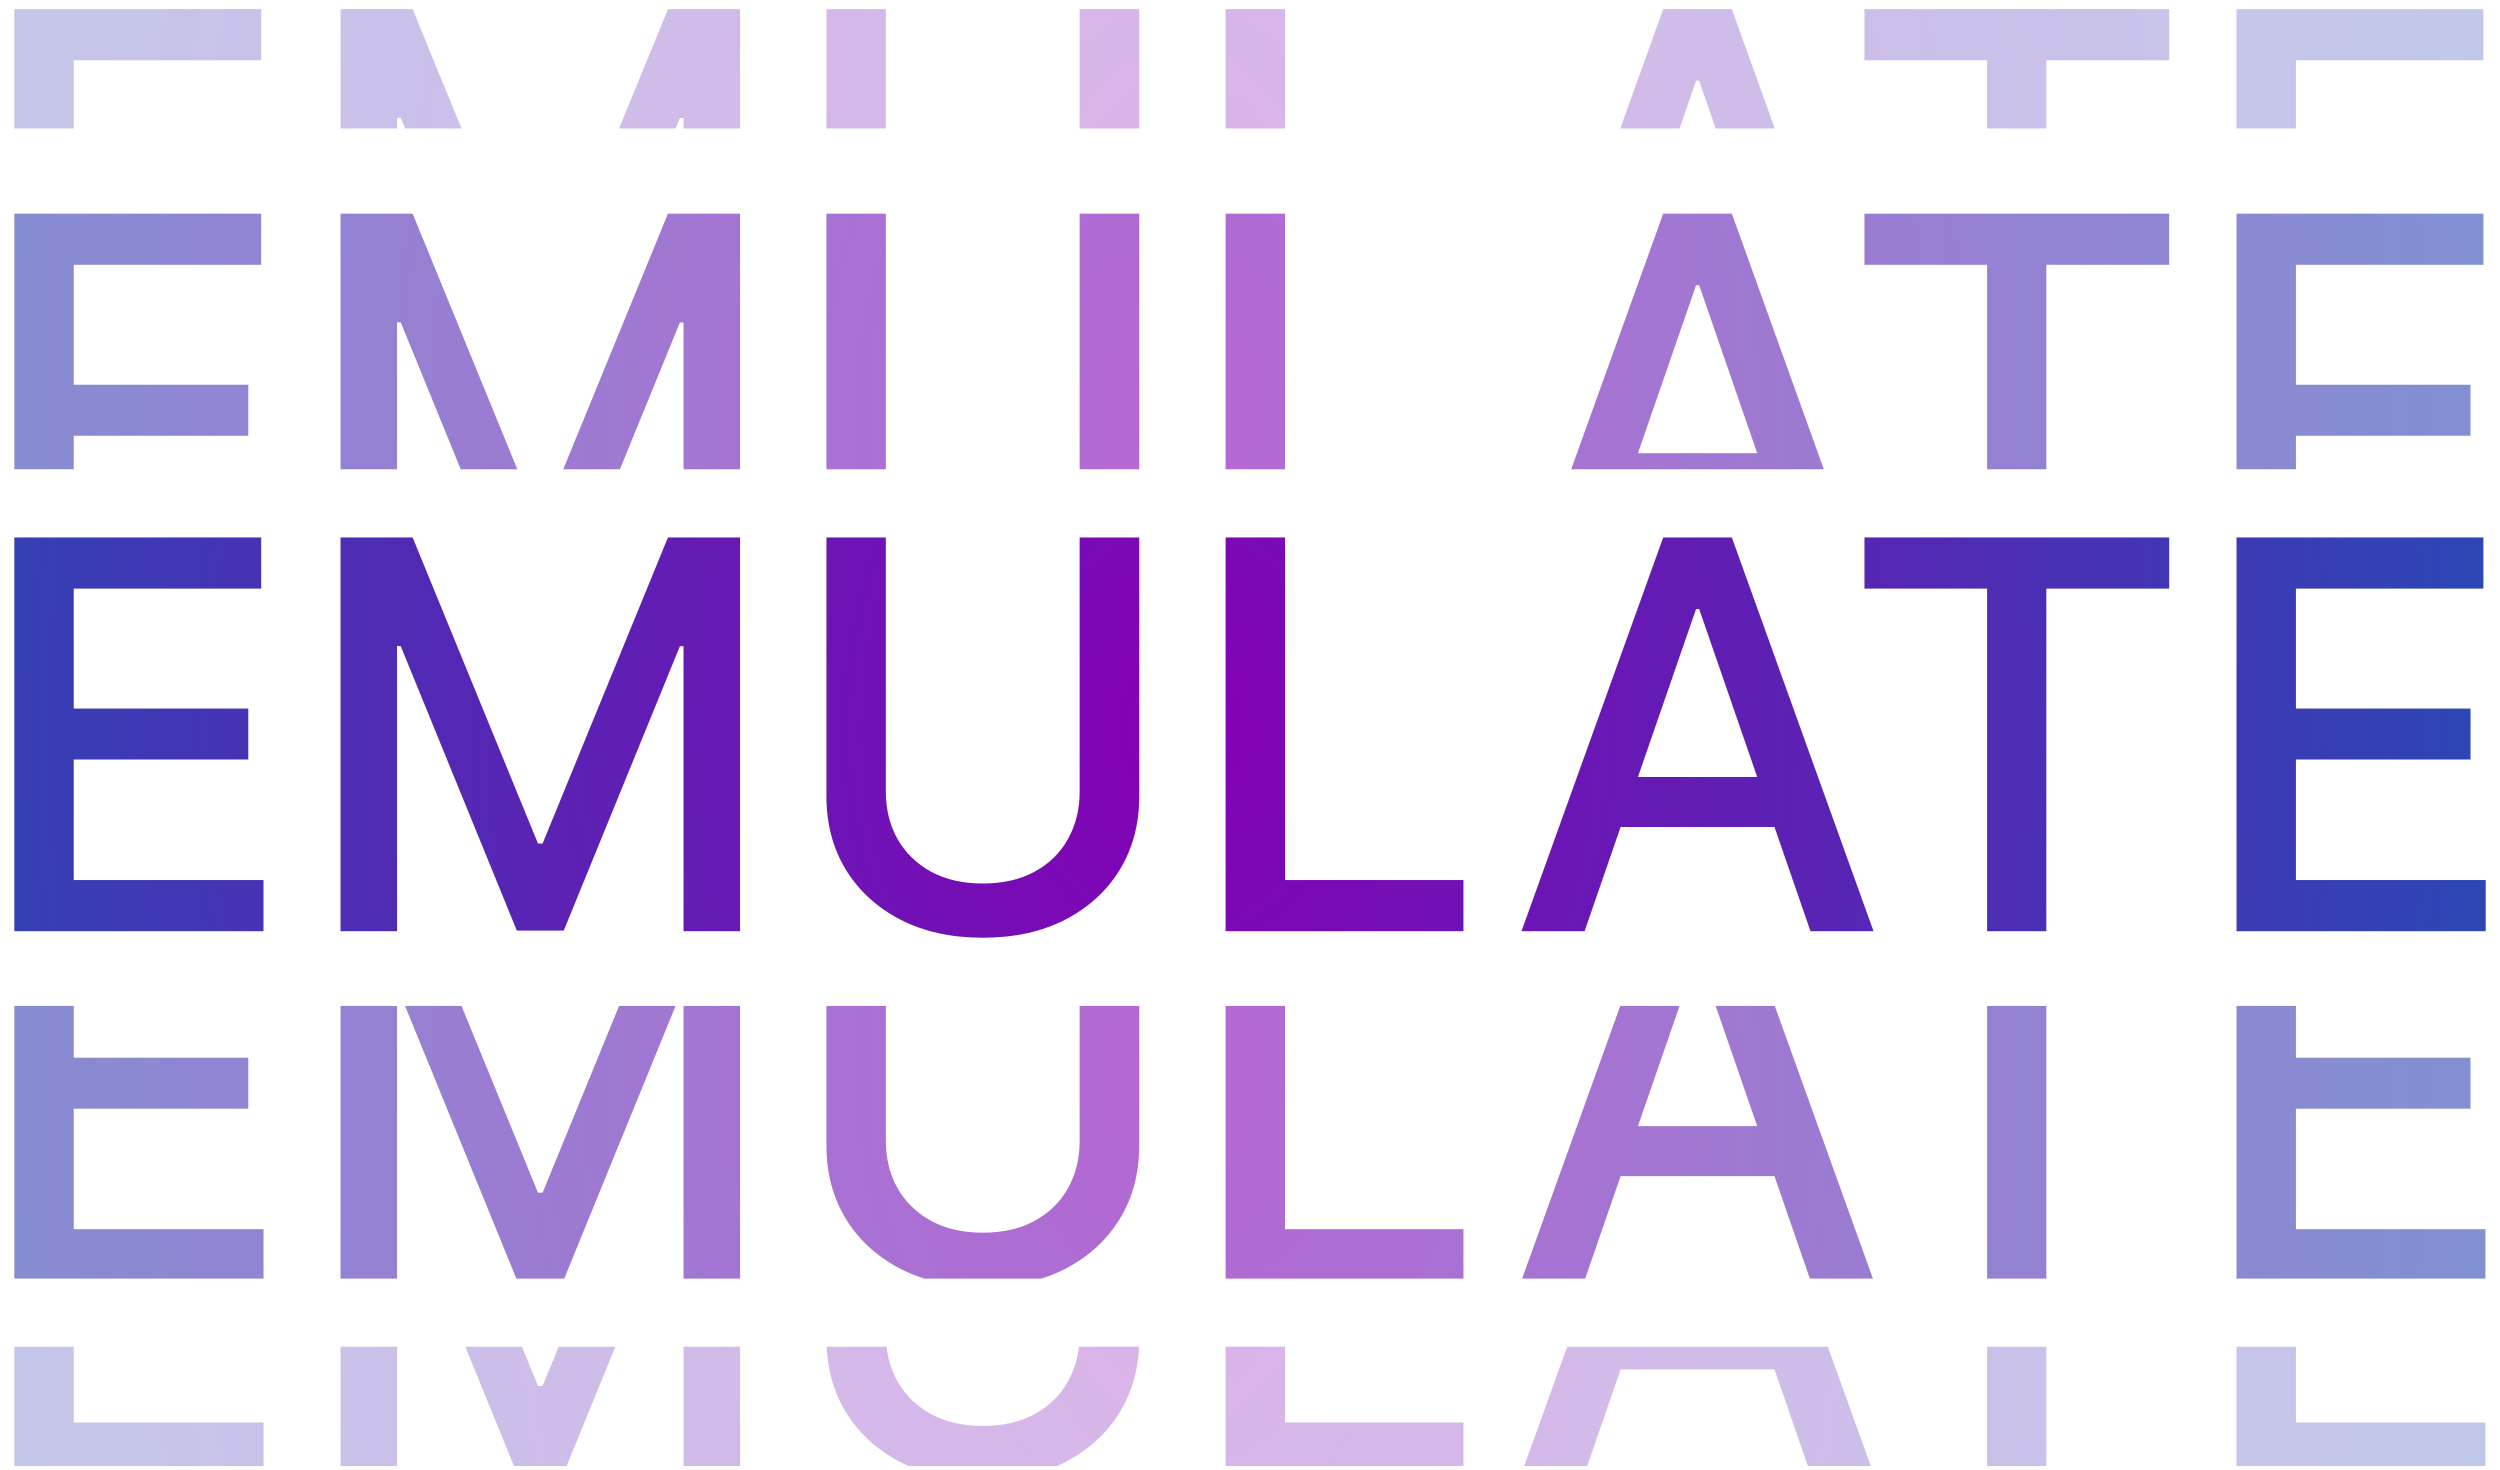
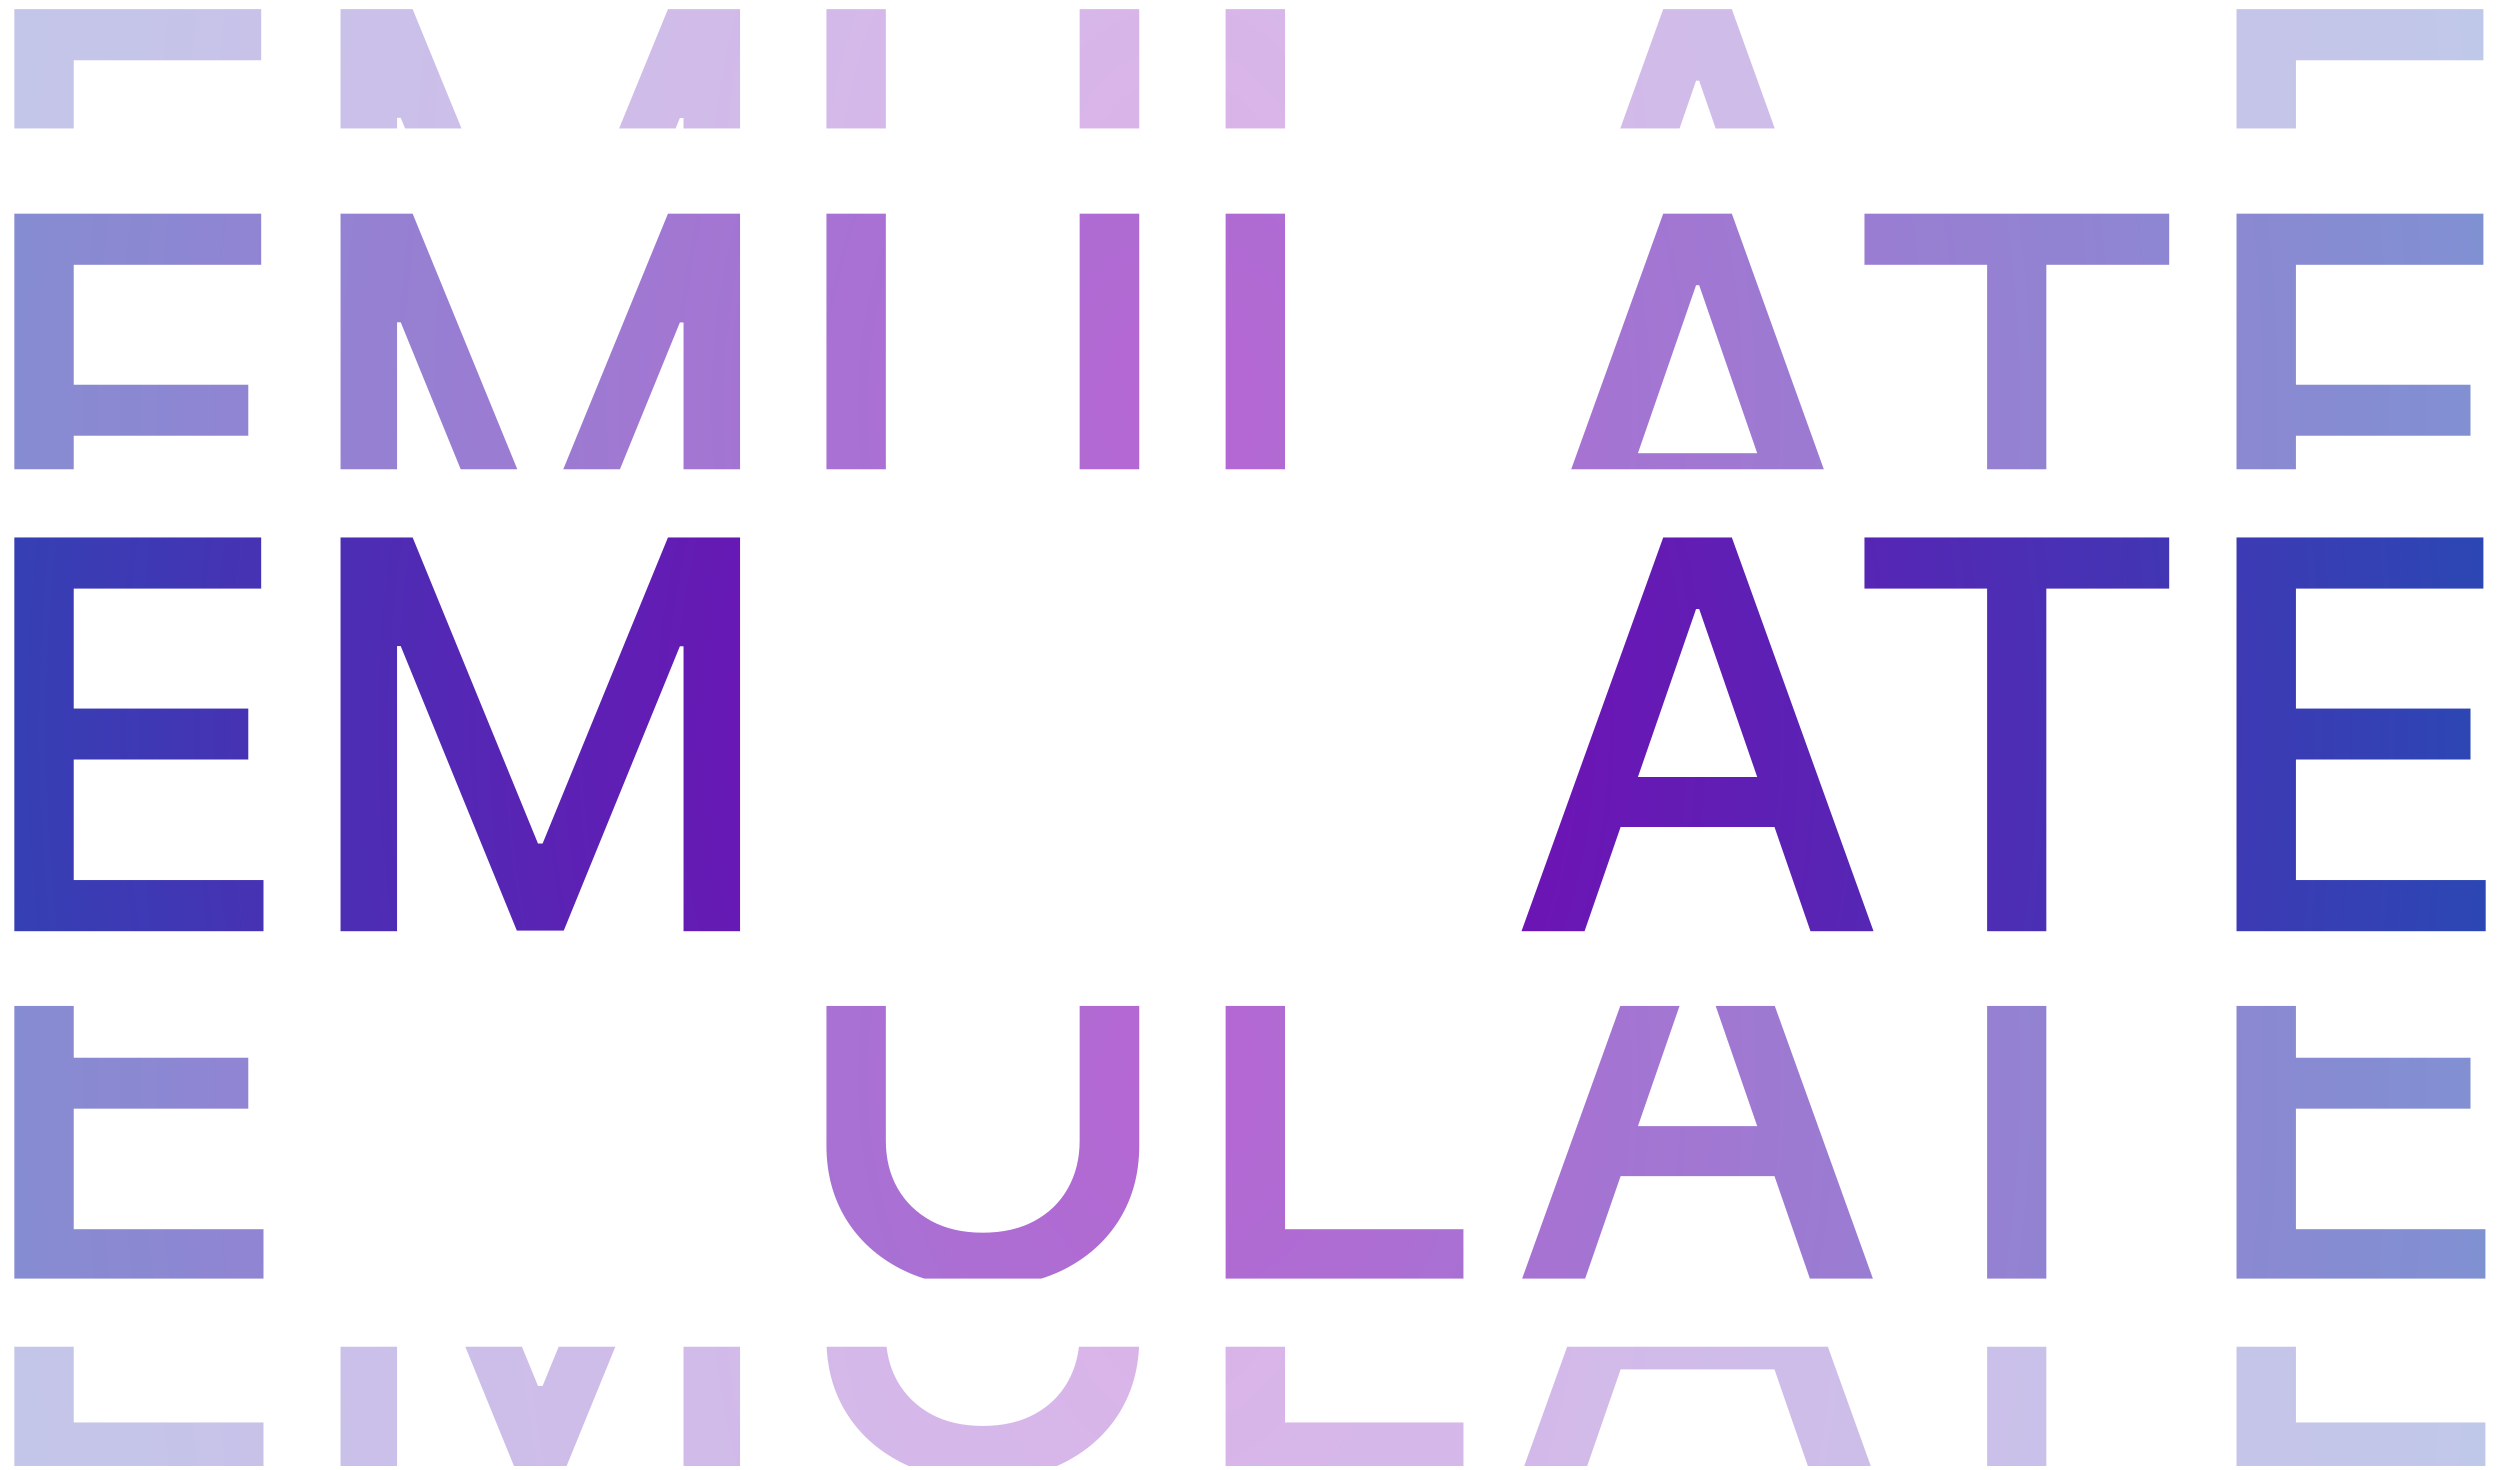
<svg xmlns="http://www.w3.org/2000/svg" width="148" height="87" viewBox="0 0 148 87" fill="none">
  <g opacity="0.3" clip-path="url(#clip0_1559_11518)">
    <path d="M0.848 23.852V0.542H15.462V3.569H4.365V10.671H14.699V13.688H4.365V20.824H15.599V23.852H0.848Z" fill="url(#paint0_radial_1559_11518)" />
    <path d="M20.16 0.542H24.428L31.849 18.662H32.122L39.543 0.542H43.812V23.852H40.465V6.984H40.249L33.374 23.818H30.597L23.722 6.972H23.506V23.852H20.16V0.542Z" fill="url(#paint1_radial_1559_11518)" />
    <path d="M63.915 0.542H67.443V15.873C67.443 17.504 67.06 18.95 66.293 20.209C65.527 21.462 64.45 22.448 63.061 23.169C61.672 23.882 60.045 24.239 58.178 24.239C56.319 24.239 54.695 23.882 53.307 23.169C51.918 22.448 50.841 21.462 50.074 20.209C49.308 18.95 48.925 17.504 48.925 15.873V0.542H52.442V15.588C52.442 16.643 52.673 17.58 53.136 18.4C53.606 19.219 54.27 19.864 55.128 20.335C55.985 20.798 57.002 21.029 58.178 21.029C59.362 21.029 60.383 20.798 61.24 20.335C62.105 19.864 62.765 19.219 63.22 18.4C63.683 17.58 63.915 16.643 63.915 15.588V0.542Z" fill="url(#paint2_radial_1559_11518)" />
    <path d="M72.556 23.852V0.542H76.073V20.824H86.636V23.852H72.556Z" fill="url(#paint3_radial_1559_11518)" />
    <path d="M93.806 23.852H90.073L98.462 0.542H102.525L110.913 23.852H107.18L100.59 4.776H100.408L93.806 23.852ZM94.432 14.723H106.543V17.683H94.432V14.723Z" fill="url(#paint4_radial_1559_11518)" />
-     <path d="M110.376 3.569V0.542H128.416V3.569H121.143V23.852H117.637V3.569H110.376Z" fill="url(#paint5_radial_1559_11518)" />
    <path d="M132.402 23.852V0.542H147.017V3.569H135.919V10.671H146.254V13.688H135.919V20.824H147.153V23.852H132.402Z" fill="url(#paint6_radial_1559_11518)" />
  </g>
  <g opacity="0.6" clip-path="url(#clip1_1559_11518)">
    <path d="M0.848 35.958V12.648H15.462V15.676H4.365V22.778H14.699V25.794H4.365V32.931H15.599V35.958H0.848Z" fill="url(#paint7_radial_1559_11518)" />
    <path d="M20.16 12.648H24.428L31.849 30.768H32.122L39.543 12.648H43.812V35.958H40.465V19.09H40.249L33.374 35.924H30.597L23.722 19.079H23.506V35.958H20.16V12.648Z" fill="url(#paint8_radial_1559_11518)" />
    <path d="M63.915 12.648H67.443V27.98C67.443 29.611 67.06 31.057 66.293 32.316C65.527 33.568 64.45 34.555 63.061 35.276C61.672 35.989 60.045 36.345 58.178 36.345C56.319 36.345 54.695 35.989 53.307 35.276C51.918 34.555 50.841 33.568 50.074 32.316C49.308 31.057 48.925 29.611 48.925 27.98V12.648H52.442V27.695C52.442 28.75 52.673 29.687 53.136 30.506C53.606 31.326 54.27 31.971 55.128 32.441C55.985 32.904 57.002 33.136 58.178 33.136C59.362 33.136 60.383 32.904 61.24 32.441C62.105 31.971 62.765 31.326 63.22 30.506C63.683 29.687 63.915 28.75 63.915 27.695V12.648Z" fill="url(#paint9_radial_1559_11518)" />
    <path d="M72.556 35.958V12.648H76.073V32.931H86.636V35.958H72.556Z" fill="url(#paint10_radial_1559_11518)" />
    <path d="M93.806 35.958H90.073L98.462 12.648H102.525L110.913 35.958H107.18L100.59 16.882H100.408L93.806 35.958ZM94.432 26.83H106.543V29.789H94.432V26.83Z" fill="url(#paint11_radial_1559_11518)" />
    <path d="M110.376 15.676V12.648H128.416V15.676H121.143V35.958H117.637V15.676H110.376Z" fill="url(#paint12_radial_1559_11518)" />
    <path d="M132.402 35.958V12.648H147.017V15.676H135.919V22.778H146.254V25.794H135.919V32.931H147.153V35.958H132.402Z" fill="url(#paint13_radial_1559_11518)" />
  </g>
  <path d="M0.848 55.127V31.817H15.462V34.845H4.365V41.947H14.699V44.963H4.365V52.099H15.599V55.127H0.848Z" fill="url(#paint14_radial_1559_11518)" />
  <path d="M20.16 31.817H24.428L31.849 49.937H32.122L39.543 31.817H43.812V55.127H40.465V38.259H40.249L33.374 55.093H30.597L23.722 38.248H23.506V55.127H20.16V31.817Z" fill="url(#paint15_radial_1559_11518)" />
-   <path d="M63.915 31.817H67.443V47.148C67.443 48.78 67.06 50.225 66.293 51.485C65.527 52.737 64.45 53.723 63.061 54.444C61.672 55.157 60.045 55.514 58.178 55.514C56.319 55.514 54.695 55.157 53.307 54.444C51.918 53.723 50.841 52.737 50.074 51.485C49.308 50.225 48.925 48.78 48.925 47.148V31.817H52.442V46.864C52.442 47.919 52.673 48.856 53.136 49.675C53.606 50.495 54.27 51.14 55.128 51.61C55.985 52.073 57.002 52.304 58.178 52.304C59.362 52.304 60.383 52.073 61.24 51.61C62.105 51.14 62.765 50.495 63.22 49.675C63.683 48.856 63.915 47.919 63.915 46.864V31.817Z" fill="url(#paint16_radial_1559_11518)" />
-   <path d="M72.556 55.127V31.817H76.073V52.099H86.636V55.127H72.556Z" fill="url(#paint17_radial_1559_11518)" />
  <path d="M93.806 55.127H90.073L98.462 31.817H102.525L110.913 55.127H107.18L100.59 36.051H100.408L93.806 55.127ZM94.432 45.999H106.543V48.958H94.432V45.999Z" fill="url(#paint18_radial_1559_11518)" />
  <path d="M110.376 34.845V31.817H128.416V34.845H121.143V55.127H117.637V34.845H110.376Z" fill="url(#paint19_radial_1559_11518)" />
  <path d="M132.402 55.127V31.817H147.017V34.845H135.919V41.947H146.254V44.963H135.919V52.099H147.153V55.127H132.402Z" fill="url(#paint20_radial_1559_11518)" />
  <g opacity="0.6" clip-path="url(#clip2_1559_11518)">
    <path d="M0.848 75.797V52.487H15.462V55.515H4.365V62.617H14.699V65.633H4.365V72.77H15.599V75.797H0.848Z" fill="url(#paint21_radial_1559_11518)" />
-     <path d="M20.16 52.487H24.428L31.849 70.607H32.122L39.543 52.487H43.812V75.797H40.465V58.929H40.249L33.374 75.763H30.597L23.722 58.918H23.506V75.797H20.16V52.487Z" fill="url(#paint22_radial_1559_11518)" />
    <path d="M63.915 52.487H67.443V67.819C67.443 69.45 67.06 70.896 66.293 72.155C65.527 73.407 64.45 74.394 63.061 75.115C61.672 75.828 60.045 76.184 58.178 76.184C56.319 76.184 54.695 75.828 53.307 75.115C51.918 74.394 50.841 73.407 50.074 72.155C49.308 70.896 48.925 69.45 48.925 67.819V52.487H52.442V67.534C52.442 68.589 52.673 69.526 53.136 70.346C53.606 71.165 54.27 71.81 55.128 72.28C55.985 72.743 57.002 72.975 58.178 72.975C59.362 72.975 60.383 72.743 61.24 72.28C62.105 71.81 62.765 71.165 63.22 70.346C63.683 69.526 63.915 68.589 63.915 67.534V52.487Z" fill="url(#paint23_radial_1559_11518)" />
    <path d="M72.556 75.797V52.487H76.073V72.77H86.636V75.797H72.556Z" fill="url(#paint24_radial_1559_11518)" />
    <path d="M93.806 75.797H90.073L98.462 52.487H102.525L110.913 75.797H107.18L100.59 56.721H100.408L93.806 75.797ZM94.432 66.669H106.543V69.628H94.432V66.669Z" fill="url(#paint25_radial_1559_11518)" />
    <path d="M110.376 55.515V52.487H128.416V55.515H121.143V75.797H117.637V55.515H110.376Z" fill="url(#paint26_radial_1559_11518)" />
    <path d="M132.402 75.797V52.487H147.017V55.515H135.919V62.617H146.254V65.633H135.919V72.77H147.153V75.797H132.402Z" fill="url(#paint27_radial_1559_11518)" />
  </g>
  <g opacity="0.3" clip-path="url(#clip3_1559_11518)">
    <path d="M0.848 87.238V63.928H15.462V66.956H4.365V74.058H14.699V77.074H4.365V84.211H15.599V87.238H0.848Z" fill="url(#paint28_radial_1559_11518)" />
    <path d="M20.16 63.928H24.428L31.849 82.048H32.122L39.543 63.928H43.812V87.238H40.465V70.37H40.249L33.374 87.204H30.597L23.722 70.359H23.506V87.238H20.16V63.928Z" fill="url(#paint29_radial_1559_11518)" />
    <path d="M63.915 63.928H67.443V79.259C67.443 80.891 67.06 82.336 66.293 83.596C65.527 84.848 64.45 85.834 63.061 86.555C61.672 87.269 60.045 87.625 58.178 87.625C56.319 87.625 54.695 87.269 53.307 86.555C51.918 85.834 50.841 84.848 50.074 83.596C49.308 82.336 48.925 80.891 48.925 79.259V63.928H52.442V78.975C52.442 80.03 52.673 80.967 53.136 81.786C53.606 82.606 54.27 83.251 55.128 83.721C55.985 84.184 57.002 84.415 58.178 84.415C59.362 84.415 60.383 84.184 61.24 83.721C62.105 83.251 62.765 82.606 63.22 81.786C63.683 80.967 63.915 80.03 63.915 78.975V63.928Z" fill="url(#paint30_radial_1559_11518)" />
    <path d="M72.556 87.238V63.928H76.073V84.211H86.636V87.238H72.556Z" fill="url(#paint31_radial_1559_11518)" />
    <path d="M93.806 87.238H90.073L98.462 63.928H102.525L110.913 87.238H107.18L100.59 68.162H100.408L93.806 87.238ZM94.432 78.11H106.543V81.069H94.432V78.11Z" fill="url(#paint32_radial_1559_11518)" />
    <path d="M110.376 66.956V63.928H128.416V66.956H121.143V87.238H117.637V66.956H110.376Z" fill="url(#paint33_radial_1559_11518)" />
    <path d="M132.402 87.238V63.928H147.017V66.956H135.919V74.058H146.254V77.074H135.919V84.211H147.153V87.238H132.402Z" fill="url(#paint34_radial_1559_11518)" />
  </g>
  <defs>
    <radialGradient id="paint0_radial_1559_11518" cx="0" cy="0" r="1" gradientUnits="userSpaceOnUse" gradientTransform="translate(69.903 11.903) rotate(-180) scale(113.577 142.175)">
      <stop stop-color="#8600B5" />
      <stop offset="1" stop-color="#0268B3" />
    </radialGradient>
    <radialGradient id="paint1_radial_1559_11518" cx="0" cy="0" r="1" gradientUnits="userSpaceOnUse" gradientTransform="translate(69.903 11.903) rotate(-180) scale(113.577 142.175)">
      <stop stop-color="#8600B5" />
      <stop offset="1" stop-color="#0268B3" />
    </radialGradient>
    <radialGradient id="paint2_radial_1559_11518" cx="0" cy="0" r="1" gradientUnits="userSpaceOnUse" gradientTransform="translate(69.903 11.903) rotate(-180) scale(113.577 142.175)">
      <stop stop-color="#8600B5" />
      <stop offset="1" stop-color="#0268B3" />
    </radialGradient>
    <radialGradient id="paint3_radial_1559_11518" cx="0" cy="0" r="1" gradientUnits="userSpaceOnUse" gradientTransform="translate(69.903 11.903) rotate(-180) scale(113.577 142.175)">
      <stop stop-color="#8600B5" />
      <stop offset="1" stop-color="#0268B3" />
    </radialGradient>
    <radialGradient id="paint4_radial_1559_11518" cx="0" cy="0" r="1" gradientUnits="userSpaceOnUse" gradientTransform="translate(69.903 11.903) rotate(-180) scale(113.577 142.175)">
      <stop stop-color="#8600B5" />
      <stop offset="1" stop-color="#0268B3" />
    </radialGradient>
    <radialGradient id="paint5_radial_1559_11518" cx="0" cy="0" r="1" gradientUnits="userSpaceOnUse" gradientTransform="translate(69.903 11.903) rotate(-180) scale(113.577 142.175)">
      <stop stop-color="#8600B5" />
      <stop offset="1" stop-color="#0268B3" />
    </radialGradient>
    <radialGradient id="paint6_radial_1559_11518" cx="0" cy="0" r="1" gradientUnits="userSpaceOnUse" gradientTransform="translate(69.903 11.903) rotate(-180) scale(113.577 142.175)">
      <stop stop-color="#8600B5" />
      <stop offset="1" stop-color="#0268B3" />
    </radialGradient>
    <radialGradient id="paint7_radial_1559_11518" cx="0" cy="0" r="1" gradientUnits="userSpaceOnUse" gradientTransform="translate(69.903 24.01) rotate(-180) scale(113.577 142.175)">
      <stop stop-color="#8600B5" />
      <stop offset="1" stop-color="#0268B3" />
    </radialGradient>
    <radialGradient id="paint8_radial_1559_11518" cx="0" cy="0" r="1" gradientUnits="userSpaceOnUse" gradientTransform="translate(69.903 24.01) rotate(-180) scale(113.577 142.175)">
      <stop stop-color="#8600B5" />
      <stop offset="1" stop-color="#0268B3" />
    </radialGradient>
    <radialGradient id="paint9_radial_1559_11518" cx="0" cy="0" r="1" gradientUnits="userSpaceOnUse" gradientTransform="translate(69.903 24.01) rotate(-180) scale(113.577 142.175)">
      <stop stop-color="#8600B5" />
      <stop offset="1" stop-color="#0268B3" />
    </radialGradient>
    <radialGradient id="paint10_radial_1559_11518" cx="0" cy="0" r="1" gradientUnits="userSpaceOnUse" gradientTransform="translate(69.903 24.01) rotate(-180) scale(113.577 142.175)">
      <stop stop-color="#8600B5" />
      <stop offset="1" stop-color="#0268B3" />
    </radialGradient>
    <radialGradient id="paint11_radial_1559_11518" cx="0" cy="0" r="1" gradientUnits="userSpaceOnUse" gradientTransform="translate(69.903 24.01) rotate(-180) scale(113.577 142.175)">
      <stop stop-color="#8600B5" />
      <stop offset="1" stop-color="#0268B3" />
    </radialGradient>
    <radialGradient id="paint12_radial_1559_11518" cx="0" cy="0" r="1" gradientUnits="userSpaceOnUse" gradientTransform="translate(69.903 24.01) rotate(-180) scale(113.577 142.175)">
      <stop stop-color="#8600B5" />
      <stop offset="1" stop-color="#0268B3" />
    </radialGradient>
    <radialGradient id="paint13_radial_1559_11518" cx="0" cy="0" r="1" gradientUnits="userSpaceOnUse" gradientTransform="translate(69.903 24.01) rotate(-180) scale(113.577 142.175)">
      <stop stop-color="#8600B5" />
      <stop offset="1" stop-color="#0268B3" />
    </radialGradient>
    <radialGradient id="paint14_radial_1559_11518" cx="0" cy="0" r="1" gradientUnits="userSpaceOnUse" gradientTransform="translate(69.903 43.179) rotate(-180) scale(113.577 142.175)">
      <stop stop-color="#8600B5" />
      <stop offset="1" stop-color="#0268B3" />
    </radialGradient>
    <radialGradient id="paint15_radial_1559_11518" cx="0" cy="0" r="1" gradientUnits="userSpaceOnUse" gradientTransform="translate(69.903 43.179) rotate(-180) scale(113.577 142.175)">
      <stop stop-color="#8600B5" />
      <stop offset="1" stop-color="#0268B3" />
    </radialGradient>
    <radialGradient id="paint16_radial_1559_11518" cx="0" cy="0" r="1" gradientUnits="userSpaceOnUse" gradientTransform="translate(69.903 43.179) rotate(-180) scale(113.577 142.175)">
      <stop stop-color="#8600B5" />
      <stop offset="1" stop-color="#0268B3" />
    </radialGradient>
    <radialGradient id="paint17_radial_1559_11518" cx="0" cy="0" r="1" gradientUnits="userSpaceOnUse" gradientTransform="translate(69.903 43.179) rotate(-180) scale(113.577 142.175)">
      <stop stop-color="#8600B5" />
      <stop offset="1" stop-color="#0268B3" />
    </radialGradient>
    <radialGradient id="paint18_radial_1559_11518" cx="0" cy="0" r="1" gradientUnits="userSpaceOnUse" gradientTransform="translate(69.903 43.179) rotate(-180) scale(113.577 142.175)">
      <stop stop-color="#8600B5" />
      <stop offset="1" stop-color="#0268B3" />
    </radialGradient>
    <radialGradient id="paint19_radial_1559_11518" cx="0" cy="0" r="1" gradientUnits="userSpaceOnUse" gradientTransform="translate(69.903 43.179) rotate(-180) scale(113.577 142.175)">
      <stop stop-color="#8600B5" />
      <stop offset="1" stop-color="#0268B3" />
    </radialGradient>
    <radialGradient id="paint20_radial_1559_11518" cx="0" cy="0" r="1" gradientUnits="userSpaceOnUse" gradientTransform="translate(69.903 43.179) rotate(-180) scale(113.577 142.175)">
      <stop stop-color="#8600B5" />
      <stop offset="1" stop-color="#0268B3" />
    </radialGradient>
    <radialGradient id="paint21_radial_1559_11518" cx="0" cy="0" r="1" gradientUnits="userSpaceOnUse" gradientTransform="translate(69.903 63.849) rotate(-180) scale(113.577 142.175)">
      <stop stop-color="#8600B5" />
      <stop offset="1" stop-color="#0268B3" />
    </radialGradient>
    <radialGradient id="paint22_radial_1559_11518" cx="0" cy="0" r="1" gradientUnits="userSpaceOnUse" gradientTransform="translate(69.903 63.849) rotate(-180) scale(113.577 142.175)">
      <stop stop-color="#8600B5" />
      <stop offset="1" stop-color="#0268B3" />
    </radialGradient>
    <radialGradient id="paint23_radial_1559_11518" cx="0" cy="0" r="1" gradientUnits="userSpaceOnUse" gradientTransform="translate(69.903 63.849) rotate(-180) scale(113.577 142.175)">
      <stop stop-color="#8600B5" />
      <stop offset="1" stop-color="#0268B3" />
    </radialGradient>
    <radialGradient id="paint24_radial_1559_11518" cx="0" cy="0" r="1" gradientUnits="userSpaceOnUse" gradientTransform="translate(69.903 63.849) rotate(-180) scale(113.577 142.175)">
      <stop stop-color="#8600B5" />
      <stop offset="1" stop-color="#0268B3" />
    </radialGradient>
    <radialGradient id="paint25_radial_1559_11518" cx="0" cy="0" r="1" gradientUnits="userSpaceOnUse" gradientTransform="translate(69.903 63.849) rotate(-180) scale(113.577 142.175)">
      <stop stop-color="#8600B5" />
      <stop offset="1" stop-color="#0268B3" />
    </radialGradient>
    <radialGradient id="paint26_radial_1559_11518" cx="0" cy="0" r="1" gradientUnits="userSpaceOnUse" gradientTransform="translate(69.903 63.849) rotate(-180) scale(113.577 142.175)">
      <stop stop-color="#8600B5" />
      <stop offset="1" stop-color="#0268B3" />
    </radialGradient>
    <radialGradient id="paint27_radial_1559_11518" cx="0" cy="0" r="1" gradientUnits="userSpaceOnUse" gradientTransform="translate(69.903 63.849) rotate(-180) scale(113.577 142.175)">
      <stop stop-color="#8600B5" />
      <stop offset="1" stop-color="#0268B3" />
    </radialGradient>
    <radialGradient id="paint28_radial_1559_11518" cx="0" cy="0" r="1" gradientUnits="userSpaceOnUse" gradientTransform="translate(69.903 75.29) rotate(-180) scale(113.577 142.175)">
      <stop stop-color="#8600B5" />
      <stop offset="1" stop-color="#0268B3" />
    </radialGradient>
    <radialGradient id="paint29_radial_1559_11518" cx="0" cy="0" r="1" gradientUnits="userSpaceOnUse" gradientTransform="translate(69.903 75.29) rotate(-180) scale(113.577 142.175)">
      <stop stop-color="#8600B5" />
      <stop offset="1" stop-color="#0268B3" />
    </radialGradient>
    <radialGradient id="paint30_radial_1559_11518" cx="0" cy="0" r="1" gradientUnits="userSpaceOnUse" gradientTransform="translate(69.903 75.29) rotate(-180) scale(113.577 142.175)">
      <stop stop-color="#8600B5" />
      <stop offset="1" stop-color="#0268B3" />
    </radialGradient>
    <radialGradient id="paint31_radial_1559_11518" cx="0" cy="0" r="1" gradientUnits="userSpaceOnUse" gradientTransform="translate(69.903 75.29) rotate(-180) scale(113.577 142.175)">
      <stop stop-color="#8600B5" />
      <stop offset="1" stop-color="#0268B3" />
    </radialGradient>
    <radialGradient id="paint32_radial_1559_11518" cx="0" cy="0" r="1" gradientUnits="userSpaceOnUse" gradientTransform="translate(69.903 75.29) rotate(-180) scale(113.577 142.175)">
      <stop stop-color="#8600B5" />
      <stop offset="1" stop-color="#0268B3" />
    </radialGradient>
    <radialGradient id="paint33_radial_1559_11518" cx="0" cy="0" r="1" gradientUnits="userSpaceOnUse" gradientTransform="translate(69.903 75.29) rotate(-180) scale(113.577 142.175)">
      <stop stop-color="#8600B5" />
      <stop offset="1" stop-color="#0268B3" />
    </radialGradient>
    <radialGradient id="paint34_radial_1559_11518" cx="0" cy="0" r="1" gradientUnits="userSpaceOnUse" gradientTransform="translate(69.903 75.29) rotate(-180) scale(113.577 142.175)">
      <stop stop-color="#8600B5" />
      <stop offset="1" stop-color="#0268B3" />
    </radialGradient>
    <clipPath id="clip0_1559_11518">
      <rect width="146.288" height="7.062" fill="white" transform="translate(0.848 0.542)" />
    </clipPath>
    <clipPath id="clip1_1559_11518">
      <rect width="146.288" height="16.142" fill="white" transform="translate(0.848 11.639)" />
    </clipPath>
    <clipPath id="clip2_1559_11518">
      <rect width="146.288" height="16.142" fill="white" transform="translate(0.848 59.55)" />
    </clipPath>
    <clipPath id="clip3_1559_11518">
      <rect width="146.288" height="7.062" fill="white" transform="translate(0.848 79.727)" />
    </clipPath>
  </defs>
</svg>